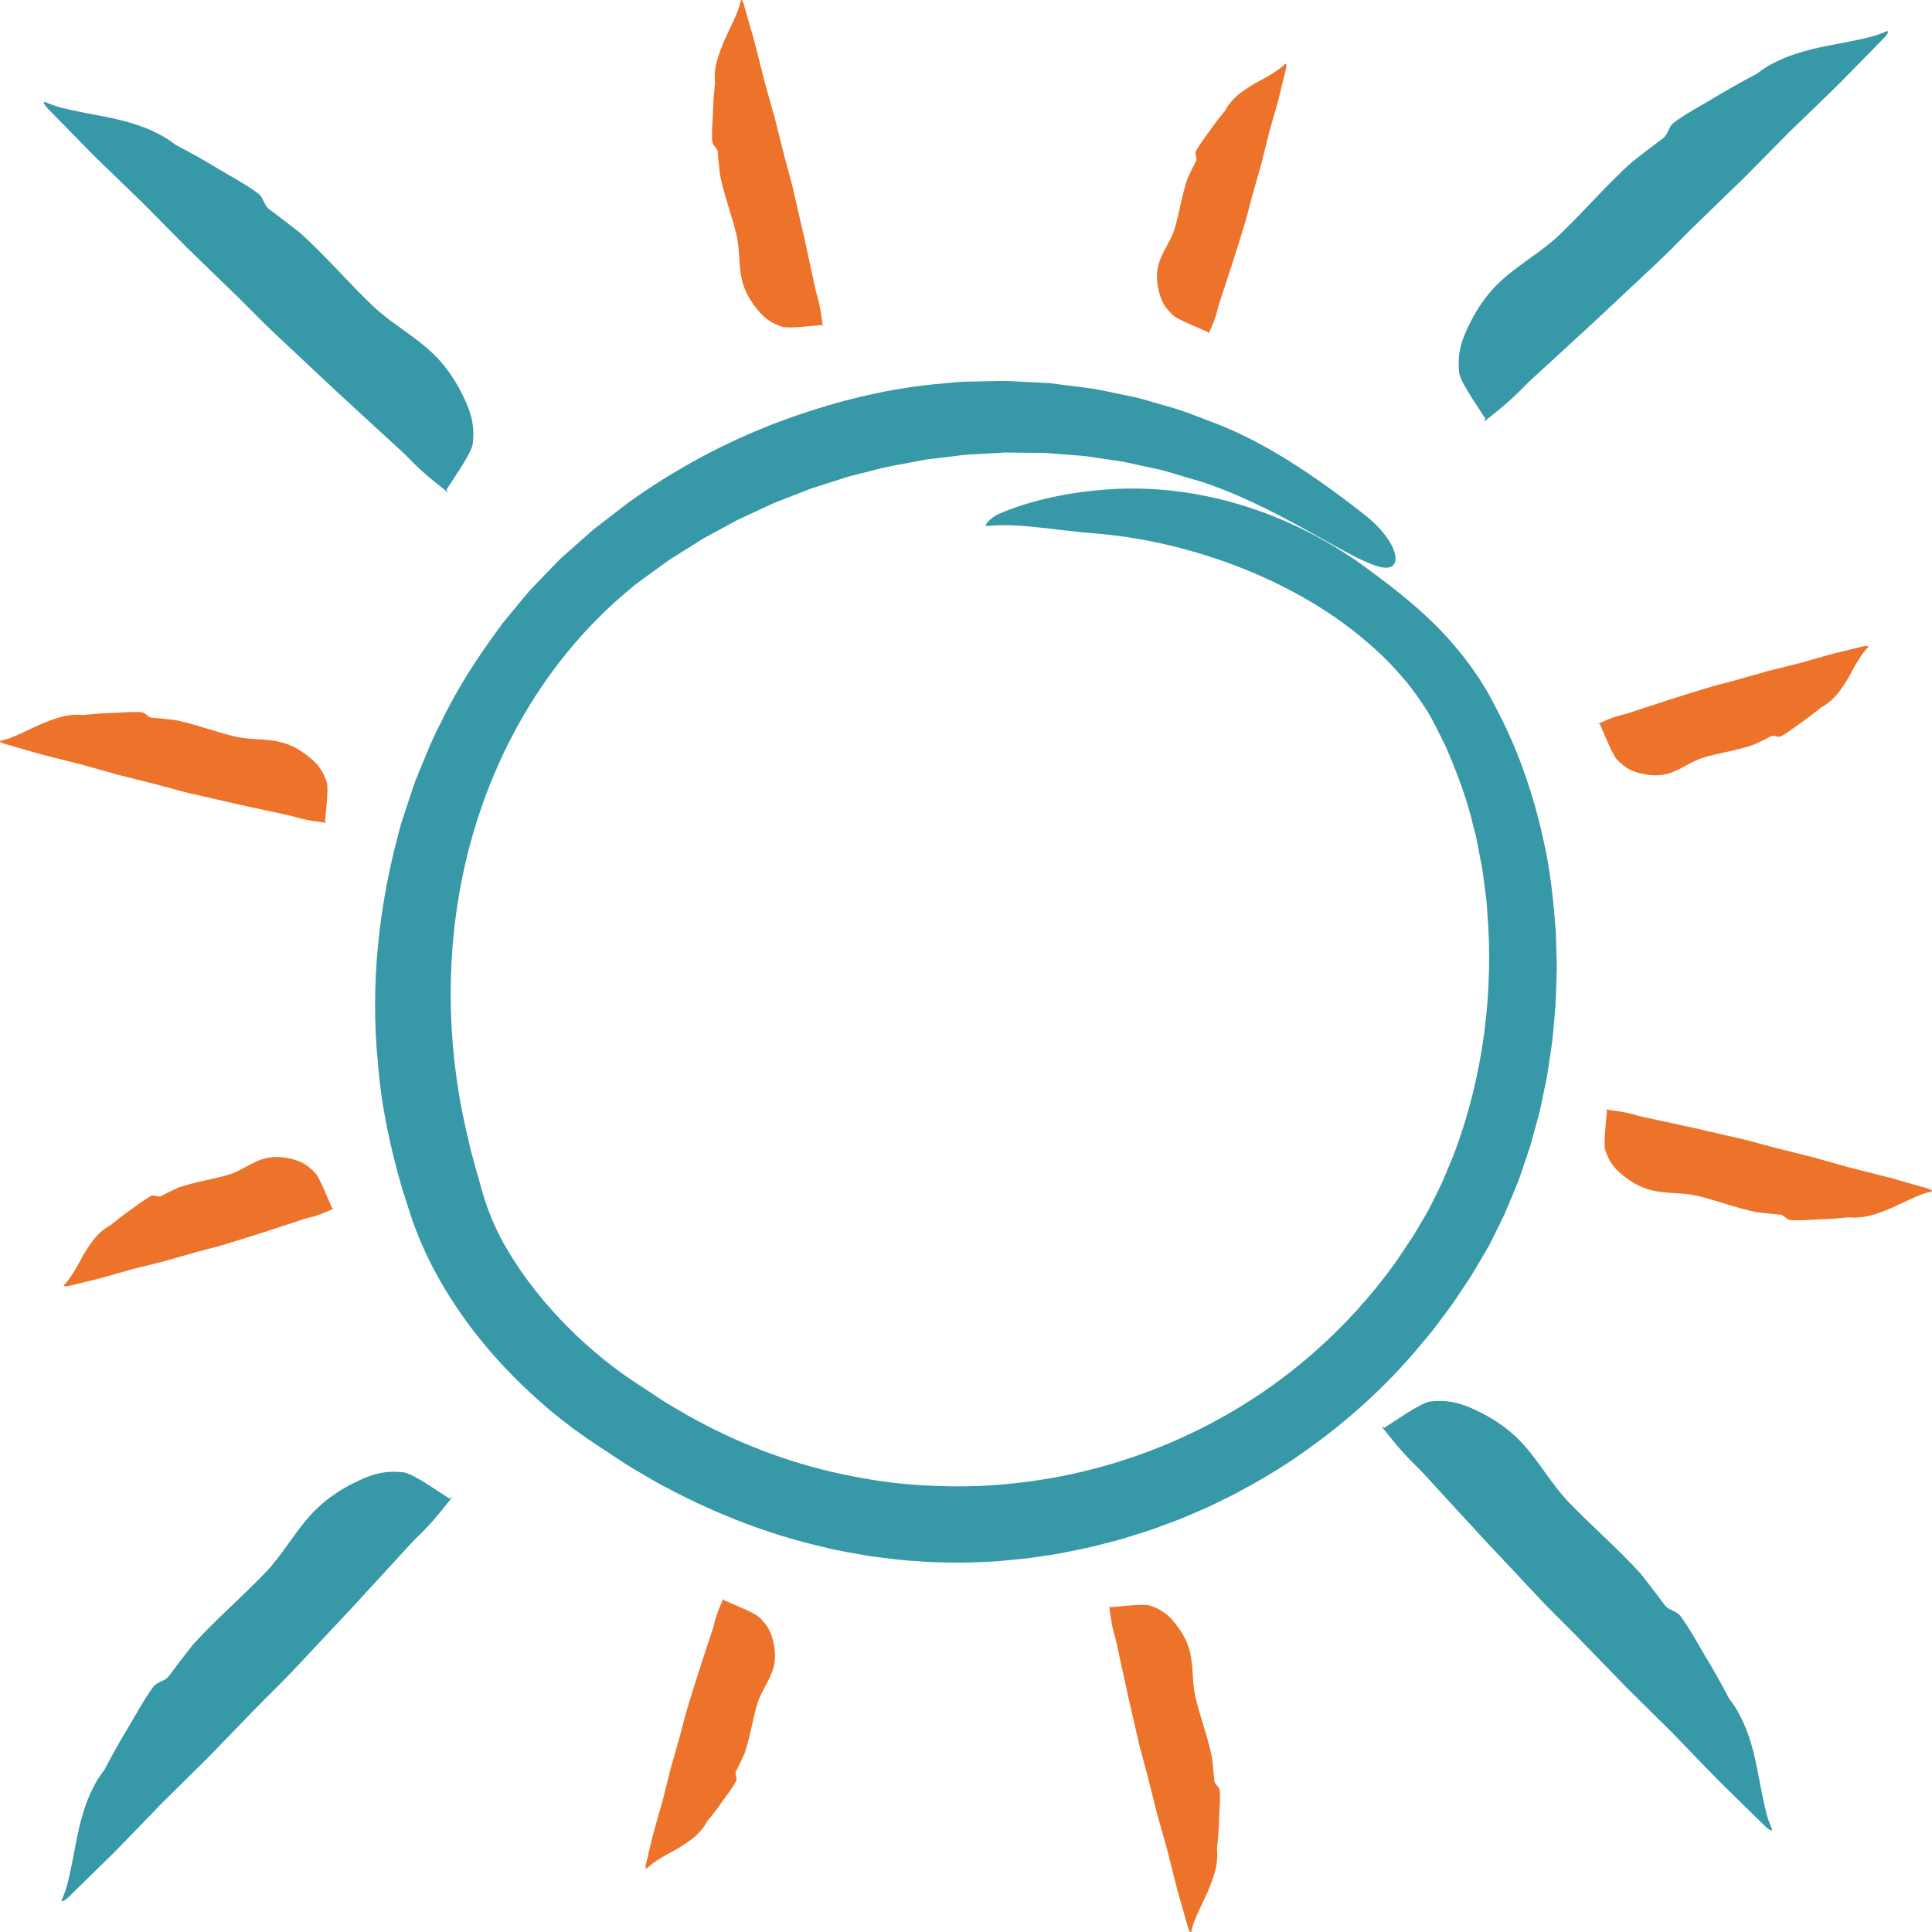
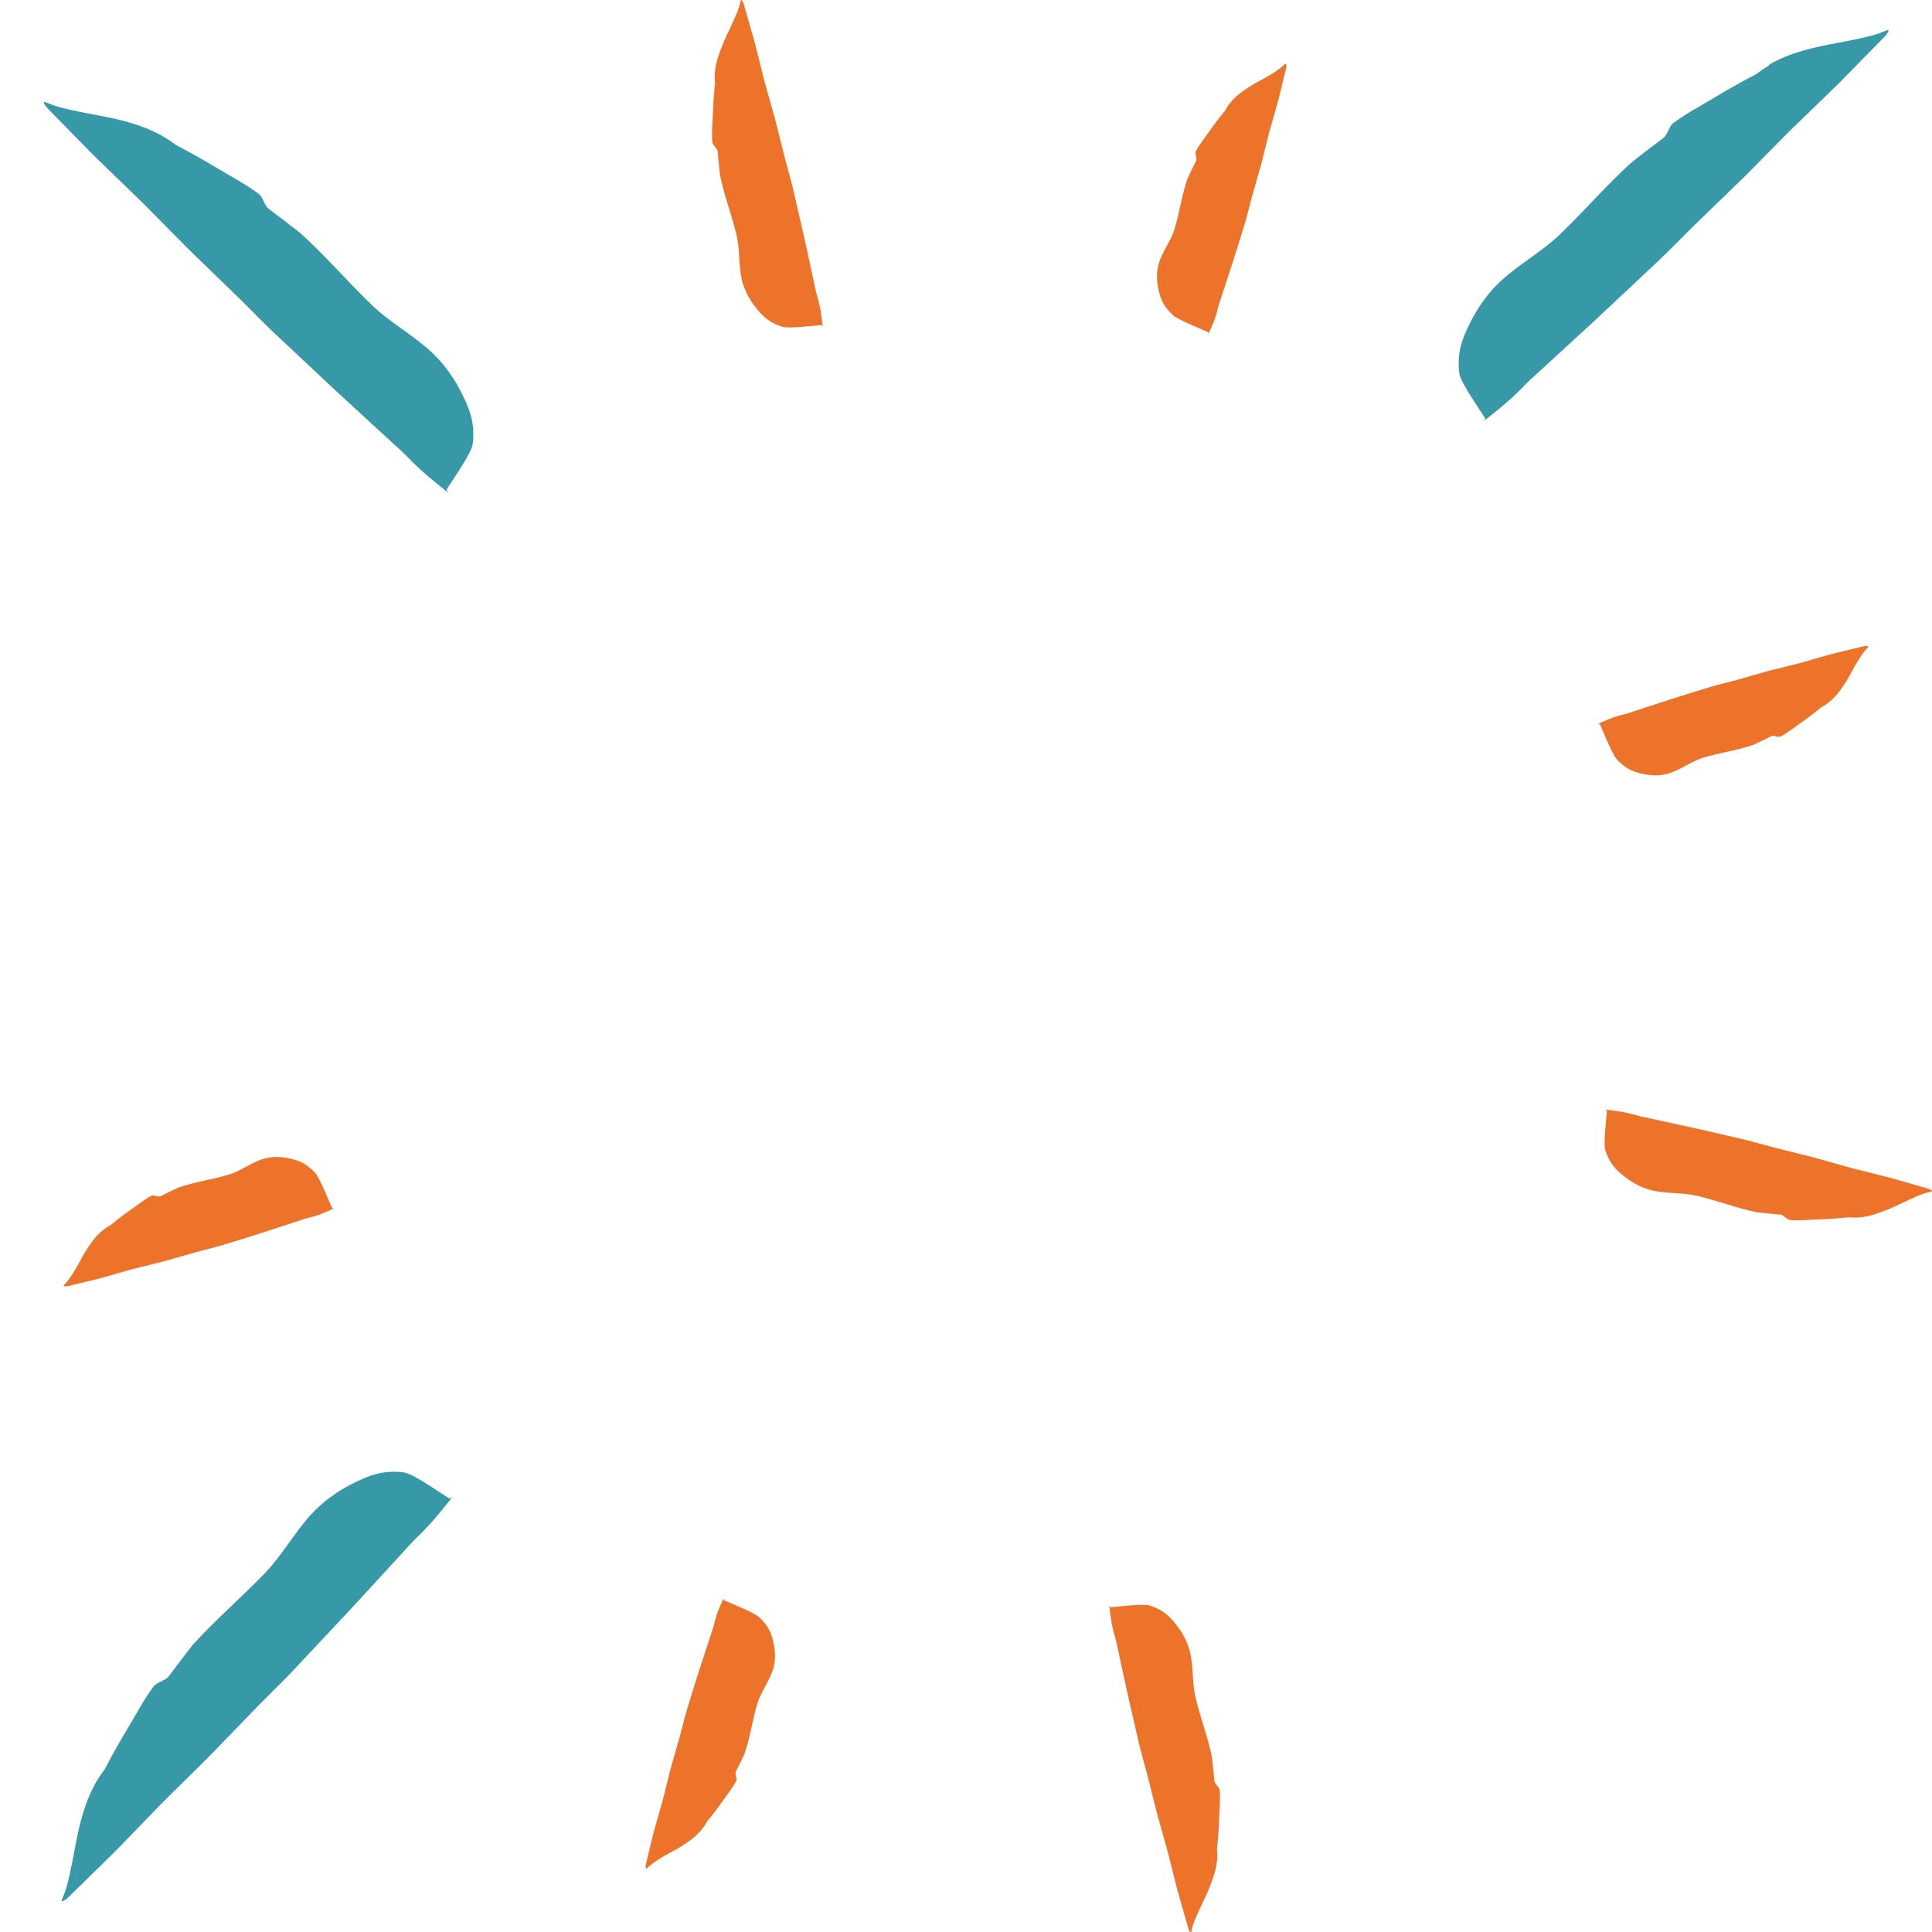
<svg xmlns="http://www.w3.org/2000/svg" id="b" data-name="Layer 2" width="272.757" height="272.8" viewBox="0 0 272.757 272.8">
  <g id="c" data-name="Layer 1 copy 2">
    <g id="d" data-name="Sun Cyan Orange">
-       <path d="M100.183,75.545c-.325.176-.647.35-.964.521-.304.193-.605.383-.901.571-.594.374-1.172.739-1.734,1.092-1.122.709-2.201,1.34-3.109,2.049-1.845,1.376-3.49,2.431-4.576,3.423-11.079,9.147-18.799,22.036-22.555,36.079-3.595,13.473-3.555,27.924-.26,41.45.553,2.633,1.378,5.199,2.091,7.808.745,2.476,1.703,4.797,2.97,7.075,2.859,5.049,6.699,9.695,11.081,13.72,2.205,2.019,4.506,3.852,7.003,5.536l3.881,2.559.971.64.98.572,1.958,1.143c6.831,3.863,14.237,6.728,21.929,8.353,3.843.808,7.748,1.392,11.682,1.576,3.928.208,7.883.192,11.805-.229,15.705-1.481,30.963-7.945,42.878-18.384,4.408-3.837,8.366-8.198,11.764-12.965.811-1.218,1.647-2.424,2.441-3.649.732-1.254,1.517-2.487,2.209-3.755.63-1.295,1.3-2.562,1.905-3.873.552-1.345,1.138-2.674,1.669-4.027,4.122-10.898,5.624-22.845,4.648-34.454-.041-.998-.193-1.982-.319-2.969-.138-.985-.23-1.979-.401-2.958-.402-1.943-.675-3.922-1.23-5.824-.89-3.872-2.307-7.568-3.865-11.174-.881-1.739-1.707-3.58-2.676-5.131-1.018-1.574-2.083-3.139-3.35-4.577-2.45-2.933-5.406-5.513-8.561-7.839-5.019-3.633-10.749-6.511-16.683-8.622-5.94-2.107-12.1-3.463-18.143-3.963-2.88-.231-5.413-.571-7.898-.842-2.478-.261-4.919-.469-7.465-.224-.556.042.386-1.107,1.591-1.671,4.772-2.067,10.338-3.153,15.755-3.509,12.283-.801,25.084,3.102,35.709,10.753,2.586,1.868,5.368,3.986,7.873,6.207,2.339,2.06,4.521,4.346,6.47,6.862.972,1.259,1.898,2.567,2.727,3.949.447.686.807,1.368,1.163,2.05l1.084,2.049c2.785,5.516,4.788,11.378,6.104,17.361,1.039,4.419,1.498,8.926,1.823,13.432l.093,3.386c.009.565.042,1.13.031,1.694l-.051,1.693c-.039,1.129-.061,2.259-.118,3.388l-.3,3.378c-.054.563-.095,1.127-.16,1.689l-.247,1.679-.506,3.359-.694,3.331-.355,1.665-.446,1.646-.906,3.291-1.101,3.241c-.188.539-.361,1.083-.563,1.617l-.654,1.588c-.444,1.057-.862,2.121-1.333,3.172l-1.248,2.534c-.428.836-.807,1.712-1.303,2.495-.961,1.59-1.847,3.248-2.904,4.759l-1.537,2.31c-.518.766-1.094,1.492-1.64,2.24-.561.736-1.089,1.499-1.68,2.212l-1.777,2.138c-4.772,5.679-10.35,10.683-16.45,14.93-3.033,2.153-6.254,4.025-9.535,5.774l-2.504,1.229-1.254.611-1.282.55-2.566,1.096c-.864.344-1.742.651-2.613.977-1.734.679-3.524,1.19-5.299,1.748-.883.296-1.795.486-2.693.729-.903.222-1.799.478-2.709.67-1.827.349-3.638.794-5.485,1.028l-2.761.41-2.778.277-1.625.154c-.543.037-1.087.052-1.63.078-1.087.039-2.174.103-3.262.112-2.176-.028-4.352-.029-6.52-.225-2.173-.106-4.326-.437-6.481-.697-2.137-.393-4.288-.705-6.392-1.246-8.472-1.915-16.573-5.209-24.12-9.4-1.309-.779-2.651-1.537-3.932-2.335l-3.735-2.464-1.867-1.245-1.896-1.363c-1.238-.938-2.459-1.896-3.637-2.902-4.702-4.029-8.96-8.58-12.497-13.768-1.767-2.591-3.36-5.332-4.706-8.233-.682-1.448-1.265-2.947-1.806-4.433l-1.398-4.336c-1.713-5.828-3-11.819-3.468-17.868-1.099-11.03.104-22.172,2.996-32.782l.259-.998.324-.982.649-1.961.65-1.959.326-.979.389-.958c1.058-2.545,2.035-5.118,3.343-7.551,2.365-4.979,5.438-9.599,8.733-14.021,1.313-1.565,2.57-3.176,3.923-4.71,1.428-1.47,2.834-2.969,4.28-4.419l4.579-4.047,4.831-3.722c6.602-4.75,13.83-8.645,21.453-11.501,7.008-2.611,14.346-4.519,21.804-5.263,1.358-.117,2.713-.271,4.073-.351l4.091-.087c.682-.009,1.363-.035,2.044-.03l2.045.104,4.086.218,4.064.513,2.029.263c.674.104,1.34.265,2.01.396l4.01.833c1.327.316,2.63.742,3.944,1.11,2.651.676,5.166,1.761,7.72,2.712,2.555,1,5.06,2.275,7.43,3.623,4.755,2.722,9.078,5.901,13.217,9.121,4.768,3.746,5.762,8.125,2.312,7.397-1.925-.408-5.135-2.236-7.178-3.37-3.365-1.855-7.6-4.336-12.831-6.64-1.308-.573-2.677-1.123-4.115-1.63-.36-.125-.723-.251-1.091-.379-.381-.112-.765-.225-1.153-.339-.775-.227-1.566-.459-2.372-.696-.808-.224-1.608-.516-2.457-.702-.848-.183-1.711-.37-2.59-.56-.874-.192-1.764-.387-2.669-.585-.918-.132-1.852-.266-2.801-.403-.948-.13-1.903-.304-2.883-.414-.985-.074-1.985-.149-3.001-.225-.506-.041-1.016-.081-1.531-.123l-.773-.064-.784-.005c-1.048-.009-2.111-.019-3.189-.029-.538-.008-1.08-.015-1.626-.023-.546.033-1.097.065-1.65.098-1.106.061-2.228.122-3.365.185-1.136.058-2.28.263-3.442.384-.58.069-1.165.139-1.753.209l-.885.103-.883.165c-2.358.46-4.793.823-7.225,1.517-.612.153-1.227.307-1.846.462-.622.145-1.243.307-1.853.522-1.231.393-2.477.791-3.736,1.194-.637.181-1.255.428-1.876.677-.623.244-1.25.489-1.88.735-.631.244-1.266.49-1.904.736-.641.241-1.248.569-1.88.85-1.25.592-2.533,1.153-3.801,1.776-1.242.675-2.497,1.357-3.766,2.047Z" fill="#3798a8" />
      <path d="M13.568,251.593c.478-.811.918-1.417,1.202-1.78,1.081-2.079,2.22-4.102,3.416-6.07,1.129-1.902,2.182-3.878,3.476-5.619.499-.672,1.574-.782,2.117-1.414,1.121-1.503,2.258-2.99,3.411-4.462,3.237-3.589,6.93-6.735,10.272-10.223,2.467-2.577,4.218-5.849,6.67-8.443,1.681-1.769,3.714-3.203,6.05-4.329,1.839-.89,3.776-1.735,6.769-1.395.711.079,2.044.836,3.549,1.789.761.496,1.551,1.01,2.334,1.52l.586.385c.111.047.092-.032.144-.041l.211-.159c.06-.047-.013.131-.125.272-.466.576-.926,1.145-1.39,1.718-1.04,1.303-2.208,2.56-3.478,3.789-.309.299-.635.64-.938.969l-3.375,3.685-5.003,5.437-8.216,8.76c-1.614,1.696-3.305,3.315-4.945,4.99l-6.928,7.148c-2.146,2.121-4.301,4.25-6.447,6.371-1.554,1.607-3.115,3.222-4.673,4.834l-2.159,2.212-6.407,6.281c-.629.595-1.145.802-.941.359.1-.259.32-.782.439-1.137.422-1.141.829-3.18,1.359-5.956.523-2.783,1.195-6.277,3.019-9.488Z" fill="#3798a8" />
      <path d="M23.012,19.247c.811.478,1.417.918,1.78,1.202,2.079,1.081,4.102,2.22,6.07,3.416,1.902,1.129,3.878,2.182,5.619,3.476.672.499.782,1.575,1.414,2.117,1.503,1.121,2.99,2.258,4.462,3.411,3.589,3.237,6.735,6.93,10.223,10.272,2.577,2.467,5.849,4.218,8.443,6.67,1.769,1.681,3.203,3.714,4.329,6.05.89,1.839,1.735,3.776,1.395,6.769-.079.711-.836,2.044-1.789,3.549-.496.761-1.01,1.551-1.52,2.334l-.385.586c-.047.111.032.092.042.144l.159.211c.047.06-.131-.013-.272-.125-.576-.466-1.145-.926-1.718-1.39-1.303-1.039-2.56-2.208-3.789-3.478-.299-.309-.64-.635-.969-.938l-3.685-3.375-5.437-5.003-8.76-8.216c-1.696-1.614-3.315-3.305-4.99-4.945l-7.148-6.928c-2.121-2.146-4.25-4.301-6.371-6.447-1.607-1.554-3.222-3.115-4.834-4.673l-2.212-2.159-6.281-6.407c-.595-.63-.802-1.145-.359-.941.259.1.782.32,1.137.439,1.141.422,3.18.829,5.956,1.359,2.783.523,6.277,1.195,9.488,3.019Z" fill="#3798a8" />
-       <path d="M249.745,9.249c-.811.478-1.417.918-1.78,1.202-2.079,1.081-4.102,2.22-6.07,3.416-1.902,1.129-3.878,2.182-5.619,3.476-.672.499-.782,1.575-1.414,2.117-1.503,1.121-2.99,2.258-4.462,3.411-3.589,3.237-6.735,6.93-10.223,10.272-2.577,2.467-5.85,4.218-8.443,6.67-1.769,1.68-3.203,3.714-4.329,6.05-.89,1.839-1.735,3.776-1.395,6.769.079.711.836,2.044,1.789,3.549.496.761,1.01,1.551,1.52,2.334l.385.586c.047.111-.032.092-.041.144l-.159.211c-.047.06.131-.013.272-.125.576-.466,1.145-.926,1.718-1.39,1.303-1.039,2.56-2.208,3.789-3.478.299-.309.64-.635.969-.938l3.685-3.375,5.437-5.003,8.76-8.216c1.696-1.614,3.315-3.305,4.989-4.945l7.148-6.928c2.121-2.146,4.25-4.301,6.371-6.447,1.607-1.554,3.222-3.115,4.834-4.673l2.212-2.159,6.281-6.407c.595-.629.802-1.145.359-.941-.259.1-.782.32-1.137.439-1.142.422-3.18.829-5.956,1.359-2.783.523-6.277,1.195-9.488,3.019Z" fill="#3798a8" />
-       <path d="M245.319,241.596c-.478-.811-.918-1.417-1.202-1.78-1.081-2.079-2.22-4.102-3.416-6.07-1.129-1.902-2.182-3.878-3.476-5.619-.499-.672-1.575-.782-2.117-1.414-1.121-1.503-2.258-2.99-3.411-4.462-3.237-3.589-6.93-6.735-10.272-10.223-2.467-2.577-4.218-5.849-6.67-8.443-1.681-1.769-3.714-3.203-6.05-4.329-1.839-.89-3.776-1.735-6.769-1.395-.711.079-2.044.836-3.549,1.789-.761.496-1.551,1.01-2.334,1.52l-.586.385c-.111.047-.092-.032-.144-.042l-.211-.159c-.06-.047.013.131.125.272.466.576.926,1.145,1.39,1.718,1.039,1.303,2.208,2.56,3.478,3.789.309.299.635.64.938.969l3.375,3.685,5.003,5.437,8.216,8.76c1.614,1.696,3.305,3.315,4.945,4.99l6.928,7.148c2.146,2.121,4.301,4.25,6.447,6.371,1.554,1.607,3.115,3.222,4.673,4.834l2.159,2.212,6.407,6.281c.63.595,1.145.802.941.359-.1-.259-.32-.782-.439-1.137-.422-1.141-.829-3.18-1.359-5.956-.523-2.783-1.195-6.277-3.019-9.488Z" fill="#3798a8" />
+       <path d="M249.745,9.249c-.811.478-1.417.918-1.78,1.202-2.079,1.081-4.102,2.22-6.07,3.416-1.902,1.129-3.878,2.182-5.619,3.476-.672.499-.782,1.575-1.414,2.117-1.503,1.121-2.99,2.258-4.462,3.411-3.589,3.237-6.735,6.93-10.223,10.272-2.577,2.467-5.85,4.218-8.443,6.67-1.769,1.68-3.203,3.714-4.329,6.05-.89,1.839-1.735,3.776-1.395,6.769.079.711.836,2.044,1.789,3.549.496.761,1.01,1.551,1.52,2.334l.385.586l-.159.211c-.047.06.131-.013.272-.125.576-.466,1.145-.926,1.718-1.39,1.303-1.039,2.56-2.208,3.789-3.478.299-.309.64-.635.969-.938l3.685-3.375,5.437-5.003,8.76-8.216c1.696-1.614,3.315-3.305,4.989-4.945l7.148-6.928c2.121-2.146,4.25-4.301,6.371-6.447,1.607-1.554,3.222-3.115,4.834-4.673l2.212-2.159,6.281-6.407c.595-.629.802-1.145.359-.941-.259.1-.782.32-1.137.439-1.142.422-3.18.829-5.956,1.359-2.783.523-6.277,1.195-9.488,3.019Z" fill="#3798a8" />
      <path d="M14.735,173.512c.391-.296.724-.482.932-.585.942-.789,1.9-1.525,2.877-2.193.929-.665,1.84-1.392,2.813-1.904.377-.191.919.202,1.31.055.845-.428,1.69-.853,2.548-1.235,2.285-.794,4.704-1.114,7.021-1.796,1.711-.503,3.218-1.725,4.926-2.244,1.169-.35,2.44-.351,3.795-.038,1.067.244,2.173.556,3.549,2.026.327.348.818,1.366,1.351,2.574.263.609.542,1.257.819,1.899l.205.479c.044.075.051.02.078.036l.134-.006c.039-.002-.033.073-.115.11-.358.156-.679.295-1.018.443-.765.342-1.581.607-2.443.805-.21.048-.436.115-.649.184l-2.374.781c-1.173.382-2.348.766-3.513,1.146-1.907.606-3.816,1.214-5.736,1.78-1.122.335-2.265.591-3.395.902-1.598.454-3.187.905-4.788,1.36-1.453.361-2.947.733-4.399,1.094l-3.232.923-1.489.414c-1.45.352-2.905.705-4.362,1.058-.424.091-.715-.004-.526-.182.102-.109.313-.33.442-.494.425-.538,1.068-1.468,1.866-2.978.392-.776.871-1.532,1.419-2.318.539-.819,1.191-1.519,1.956-2.095Z" fill="#ed732b" />
-       <path d="M10.469,100.912c.572-.027,1.022.005,1.297.036,1.427-.158,2.84-.263,4.237-.299,1.341-.048,2.71-.206,4.01-.088.502.042.856.669,1.348.754,1.124.097,2.245.21,3.361.339,2.838.581,5.56,1.624,8.372,2.31,2.077.506,4.337.286,6.419.777,1.422.339,2.759,1.033,4.01,2.04.987.791,1.977,1.661,2.61,3.666.151.476.104,1.612-.004,2.933-.061.665-.125,1.369-.189,2.067l-.049.52c.005.088.042.045.062.073l.144.068c.042.019-.075.045-.182.031-.456-.062-.877-.119-1.315-.178-.993-.126-1.998-.346-3.014-.647-.247-.074-.522-.14-.783-.198l-2.928-.631c-1.444-.314-2.89-.629-4.327-.941-2.341-.539-4.68-1.077-7.014-1.614-1.364-.327-2.708-.733-4.068-1.085l-5.784-1.457c-1.733-.486-3.498-.982-5.23-1.468l-3.908-.978-1.794-.46-5.17-1.48c-.496-.154-.75-.394-.453-.443.167-.038.512-.11.738-.18.738-.201,1.958-.76,3.614-1.544.835-.418,1.757-.807,2.768-1.178,1.016-.388,2.101-.679,3.221-.744Z" fill="#ed732b" />
      <path d="M173.512,14.735c-.296.391-.482.724-.585.932-.789.942-1.525,1.9-2.193,2.877-.665.929-1.392,1.84-1.904,2.813-.191.377.202.919.055,1.31-.428.845-.853,1.69-1.235,2.548-.794,2.285-1.114,4.704-1.796,7.021-.503,1.711-1.725,3.218-2.244,4.926-.35,1.169-.351,2.44-.038,3.795.244,1.067.556,2.173,2.026,3.549.348.327,1.366.818,2.574,1.351.609.263,1.257.542,1.899.819l.479.205c.075.044.02.051.036.078l-.006.134c-.002.039.073-.033.11-.115.156-.358.295-.679.443-1.018.342-.765.607-1.581.805-2.443.048-.21.115-.436.184-.649l.781-2.374c.382-1.173.766-2.348,1.146-3.513.606-1.907,1.214-3.816,1.78-5.736.335-1.122.591-2.265.902-3.395.454-1.598.905-3.187,1.36-4.788.361-1.453.733-2.947,1.094-4.399l.923-3.232.414-1.489c.352-1.45.705-2.905,1.058-4.362.091-.424-.004-.715-.182-.526-.109.102-.33.313-.494.442-.538.425-1.468,1.068-2.978,1.866-.776.392-1.532.871-2.318,1.419-.819.539-1.519,1.191-2.095,1.956Z" fill="#ed732b" />
      <path d="M100.912,10.469c-.027.572.005,1.022.036,1.297-.158,1.427-.263,2.84-.299,4.237-.048,1.341-.206,2.71-.088,4.01.042.502.669.856.754,1.348.097,1.124.21,2.245.339,3.361.581,2.838,1.624,5.56,2.31,8.372.506,2.077.286,4.337.777,6.419.339,1.422,1.033,2.759,2.04,4.01.791.987,1.661,1.977,3.666,2.61.476.151,1.612.104,2.933-.004.665-.061,1.369-.125,2.067-.189l.52-.049c.088.005.045.042.073.062l.068.144c.019.042.045-.075.031-.182-.062-.456-.119-.877-.178-1.315-.126-.993-.346-1.998-.647-3.014-.074-.247-.14-.522-.198-.783l-.631-2.928c-.314-1.444-.629-2.89-.941-4.327-.539-2.341-1.077-4.68-1.614-7.014-.327-1.364-.733-2.708-1.085-4.068l-1.457-5.784c-.486-1.733-.982-3.498-1.468-5.23l-.978-3.908-.46-1.794-1.48-5.17c-.154-.496-.394-.75-.443-.453-.038.167-.11.512-.18.738-.201.738-.76,1.958-1.544,3.614-.418.835-.807,1.757-1.178,2.768-.388,1.016-.679,2.101-.744,3.221Z" fill="#ed732b" />
      <path d="M99.245,258.065c.296-.391.482-.724.585-.932.789-.942,1.525-1.9,2.193-2.877.665-.929,1.392-1.84,1.904-2.813.191-.377-.202-.919-.055-1.31.428-.845.853-1.69,1.235-2.548.794-2.285,1.114-4.704,1.796-7.021.503-1.711,1.725-3.218,2.244-4.926.35-1.169.351-2.44.038-3.795-.244-1.067-.556-2.173-2.026-3.549-.348-.327-1.366-.818-2.574-1.351-.609-.263-1.257-.542-1.899-.819l-.479-.205c-.075-.044-.02-.051-.036-.078l.006-.134c.002-.039-.073.033-.11.115-.156.358-.295.679-.443,1.018-.342.765-.607,1.581-.805,2.443-.048.21-.115.436-.184.649l-.781,2.374c-.382,1.173-.766,2.348-1.146,3.513-.606,1.907-1.214,3.816-1.78,5.736-.335,1.122-.591,2.265-.902,3.395-.454,1.598-.905,3.187-1.36,4.788-.361,1.453-.733,2.947-1.094,4.399l-.923,3.232-.414,1.489c-.352,1.45-.705,2.905-1.058,4.362-.091.424.004.715.182.526.109-.102.33-.313.494-.442.538-.425,1.468-1.068,2.978-1.866.776-.392,1.532-.871,2.318-1.419.819-.539,1.519-1.191,2.095-1.956Z" fill="#ed732b" />
      <path d="M171.845,262.331c.027-.572-.005-1.022-.036-1.297.158-1.427.263-2.84.299-4.237.048-1.341.206-2.71.088-4.01-.042-.502-.669-.856-.754-1.348-.097-1.124-.21-2.245-.339-3.361-.581-2.838-1.624-5.56-2.31-8.372-.506-2.077-.286-4.337-.777-6.419-.339-1.422-1.033-2.759-2.04-4.01-.791-.987-1.661-1.977-3.666-2.61-.476-.151-1.612-.104-2.933.004-.665.061-1.369.125-2.067.189l-.52.049c-.088-.005-.045-.042-.073-.062l-.068-.144c-.019-.042-.045.075-.031.182.062.456.119.877.178,1.315.126.993.346,1.998.647,3.014.074.247.14.522.198.783l.631,2.928c.314,1.444.629,2.89.941,4.327.539,2.341,1.077,4.68,1.614,7.014.327,1.364.733,2.708,1.085,4.068l1.457,5.784c.486,1.733.982,3.498,1.468,5.23l.978,3.908.46,1.794,1.48,5.17c.154.496.394.75.443.453.038-.167.11-.512.18-.738.201-.738.76-1.958,1.544-3.614.418-.835.807-1.757,1.178-2.768.388-1.016.679-2.101.744-3.221Z" fill="#ed732b" />
      <path d="M258.023,99.288c-.391.296-.724.482-.932.585-.942.789-1.9,1.525-2.877,2.193-.929.665-1.84,1.392-2.813,1.904-.377.191-.919-.202-1.31-.055-.845.428-1.69.853-2.548,1.235-2.285.794-4.704,1.114-7.021,1.796-1.711.503-3.218,1.725-4.926,2.244-1.169.35-2.44.351-3.795.038-1.067-.244-2.173-.556-3.549-2.026-.327-.348-.818-1.366-1.351-2.574-.263-.609-.542-1.257-.819-1.899l-.205-.479c-.044-.075-.051-.02-.078-.036l-.134.006c-.039.002.033-.073.115-.11.358-.156.679-.295,1.018-.443.765-.342,1.581-.607,2.443-.805.21-.048.436-.115.649-.184l2.374-.781c1.173-.382,2.348-.766,3.513-1.146,1.907-.606,3.816-1.214,5.736-1.78,1.122-.335,2.265-.591,3.395-.902,1.598-.454,3.187-.905,4.788-1.36,1.453-.361,2.947-.733,4.399-1.094l3.232-.923,1.489-.414c1.45-.352,2.905-.705,4.362-1.058.424-.091.715.004.526.182-.102.109-.313.33-.442.494-.425.538-1.068,1.468-1.866,2.978-.392.776-.871,1.532-1.419,2.318-.539.819-1.191,1.519-1.956,2.095Z" fill="#ed732b" />
      <path d="M262.288,171.888c-.572.027-1.022-.005-1.297-.036-1.427.158-2.84.263-4.237.299-1.341.048-2.71.206-4.01.088-.502-.042-.856-.669-1.348-.754-1.124-.097-2.245-.21-3.361-.339-2.838-.581-5.56-1.624-8.372-2.31-2.077-.506-4.337-.286-6.419-.777-1.422-.339-2.759-1.033-4.01-2.04-.987-.791-1.977-1.661-2.61-3.666-.151-.476-.104-1.612.004-2.933.061-.665.125-1.369.189-2.067l.049-.52c-.005-.088-.042-.045-.062-.073l-.144-.068c-.042-.019.075-.045.182-.031.456.062.877.119,1.315.178.993.126,1.998.346,3.014.647.247.074.522.14.783.198l2.928.631c1.444.314,2.89.629,4.327.941,2.341.539,4.68,1.077,7.014,1.614,1.364.327,2.708.733,4.068,1.085l5.784,1.457c1.733.486,3.498.982,5.23,1.468l3.908.978,1.794.46,5.17,1.48c.496.154.75.394.453.443-.167.038-.512.11-.738.18-.738.201-1.958.76-3.614,1.544-.835.418-1.757.807-2.768,1.178-1.016.388-2.101.679-3.221.744Z" fill="#ed732b" />
    </g>
  </g>
</svg>